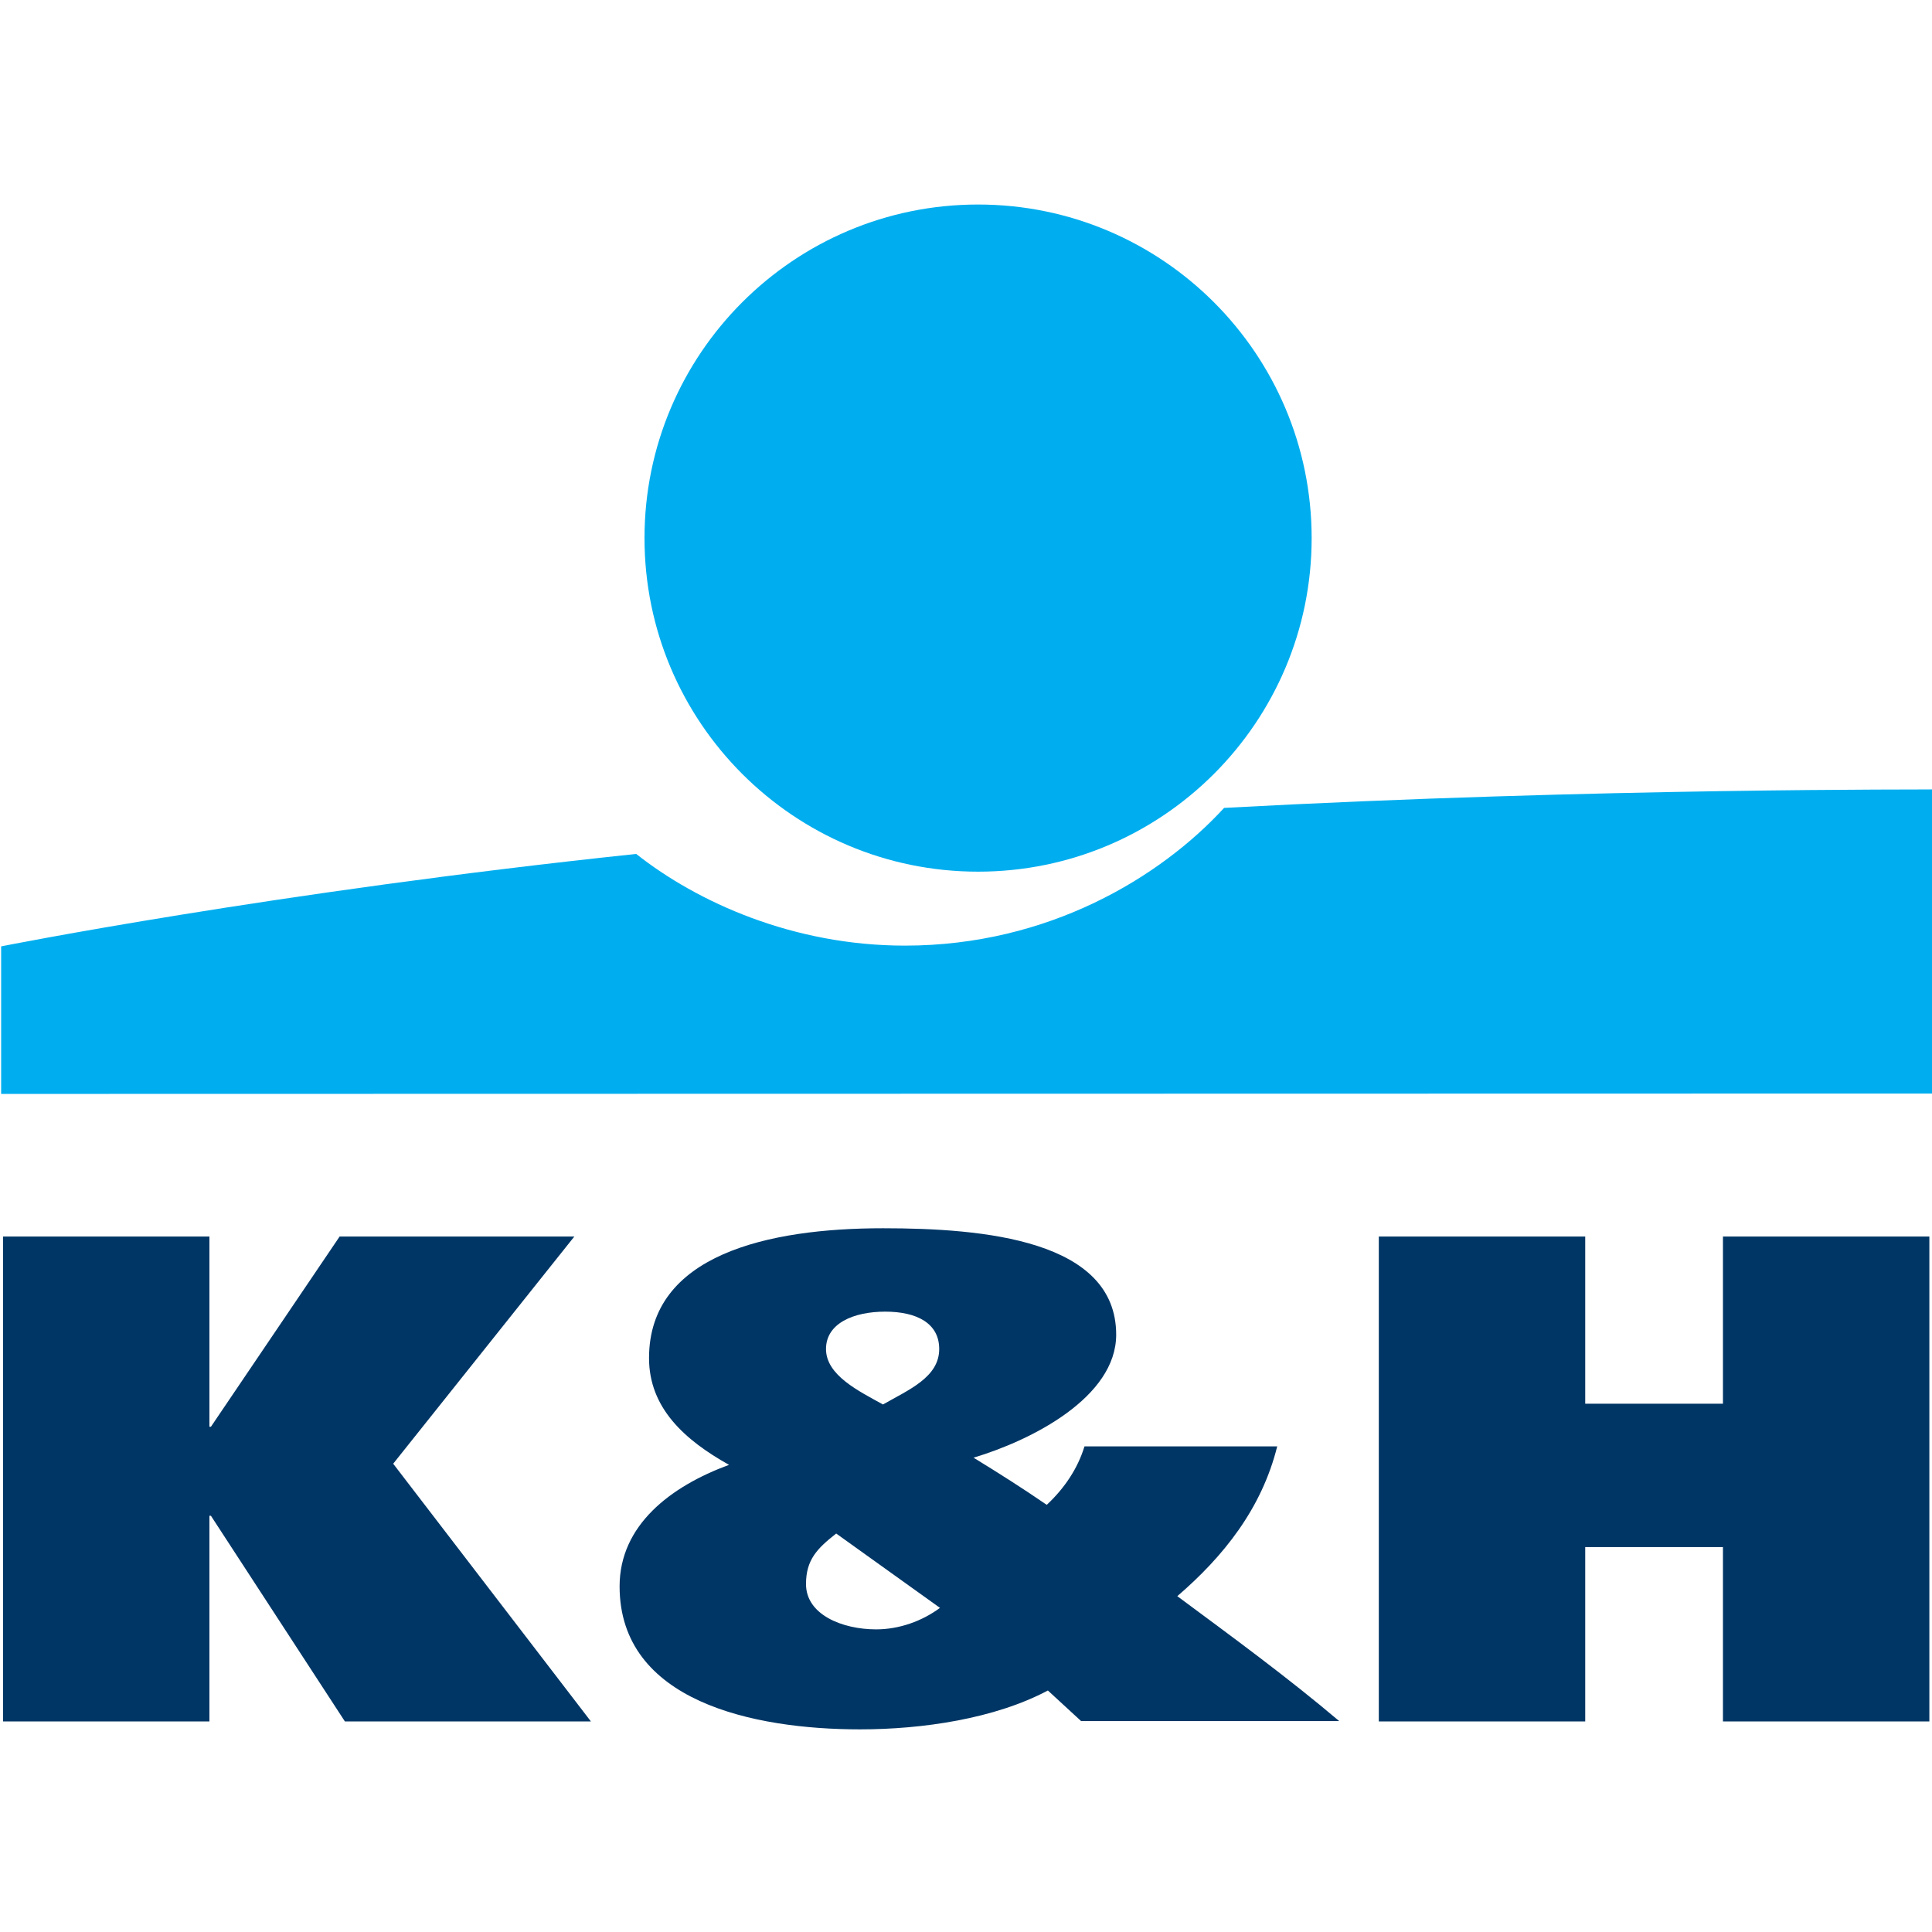
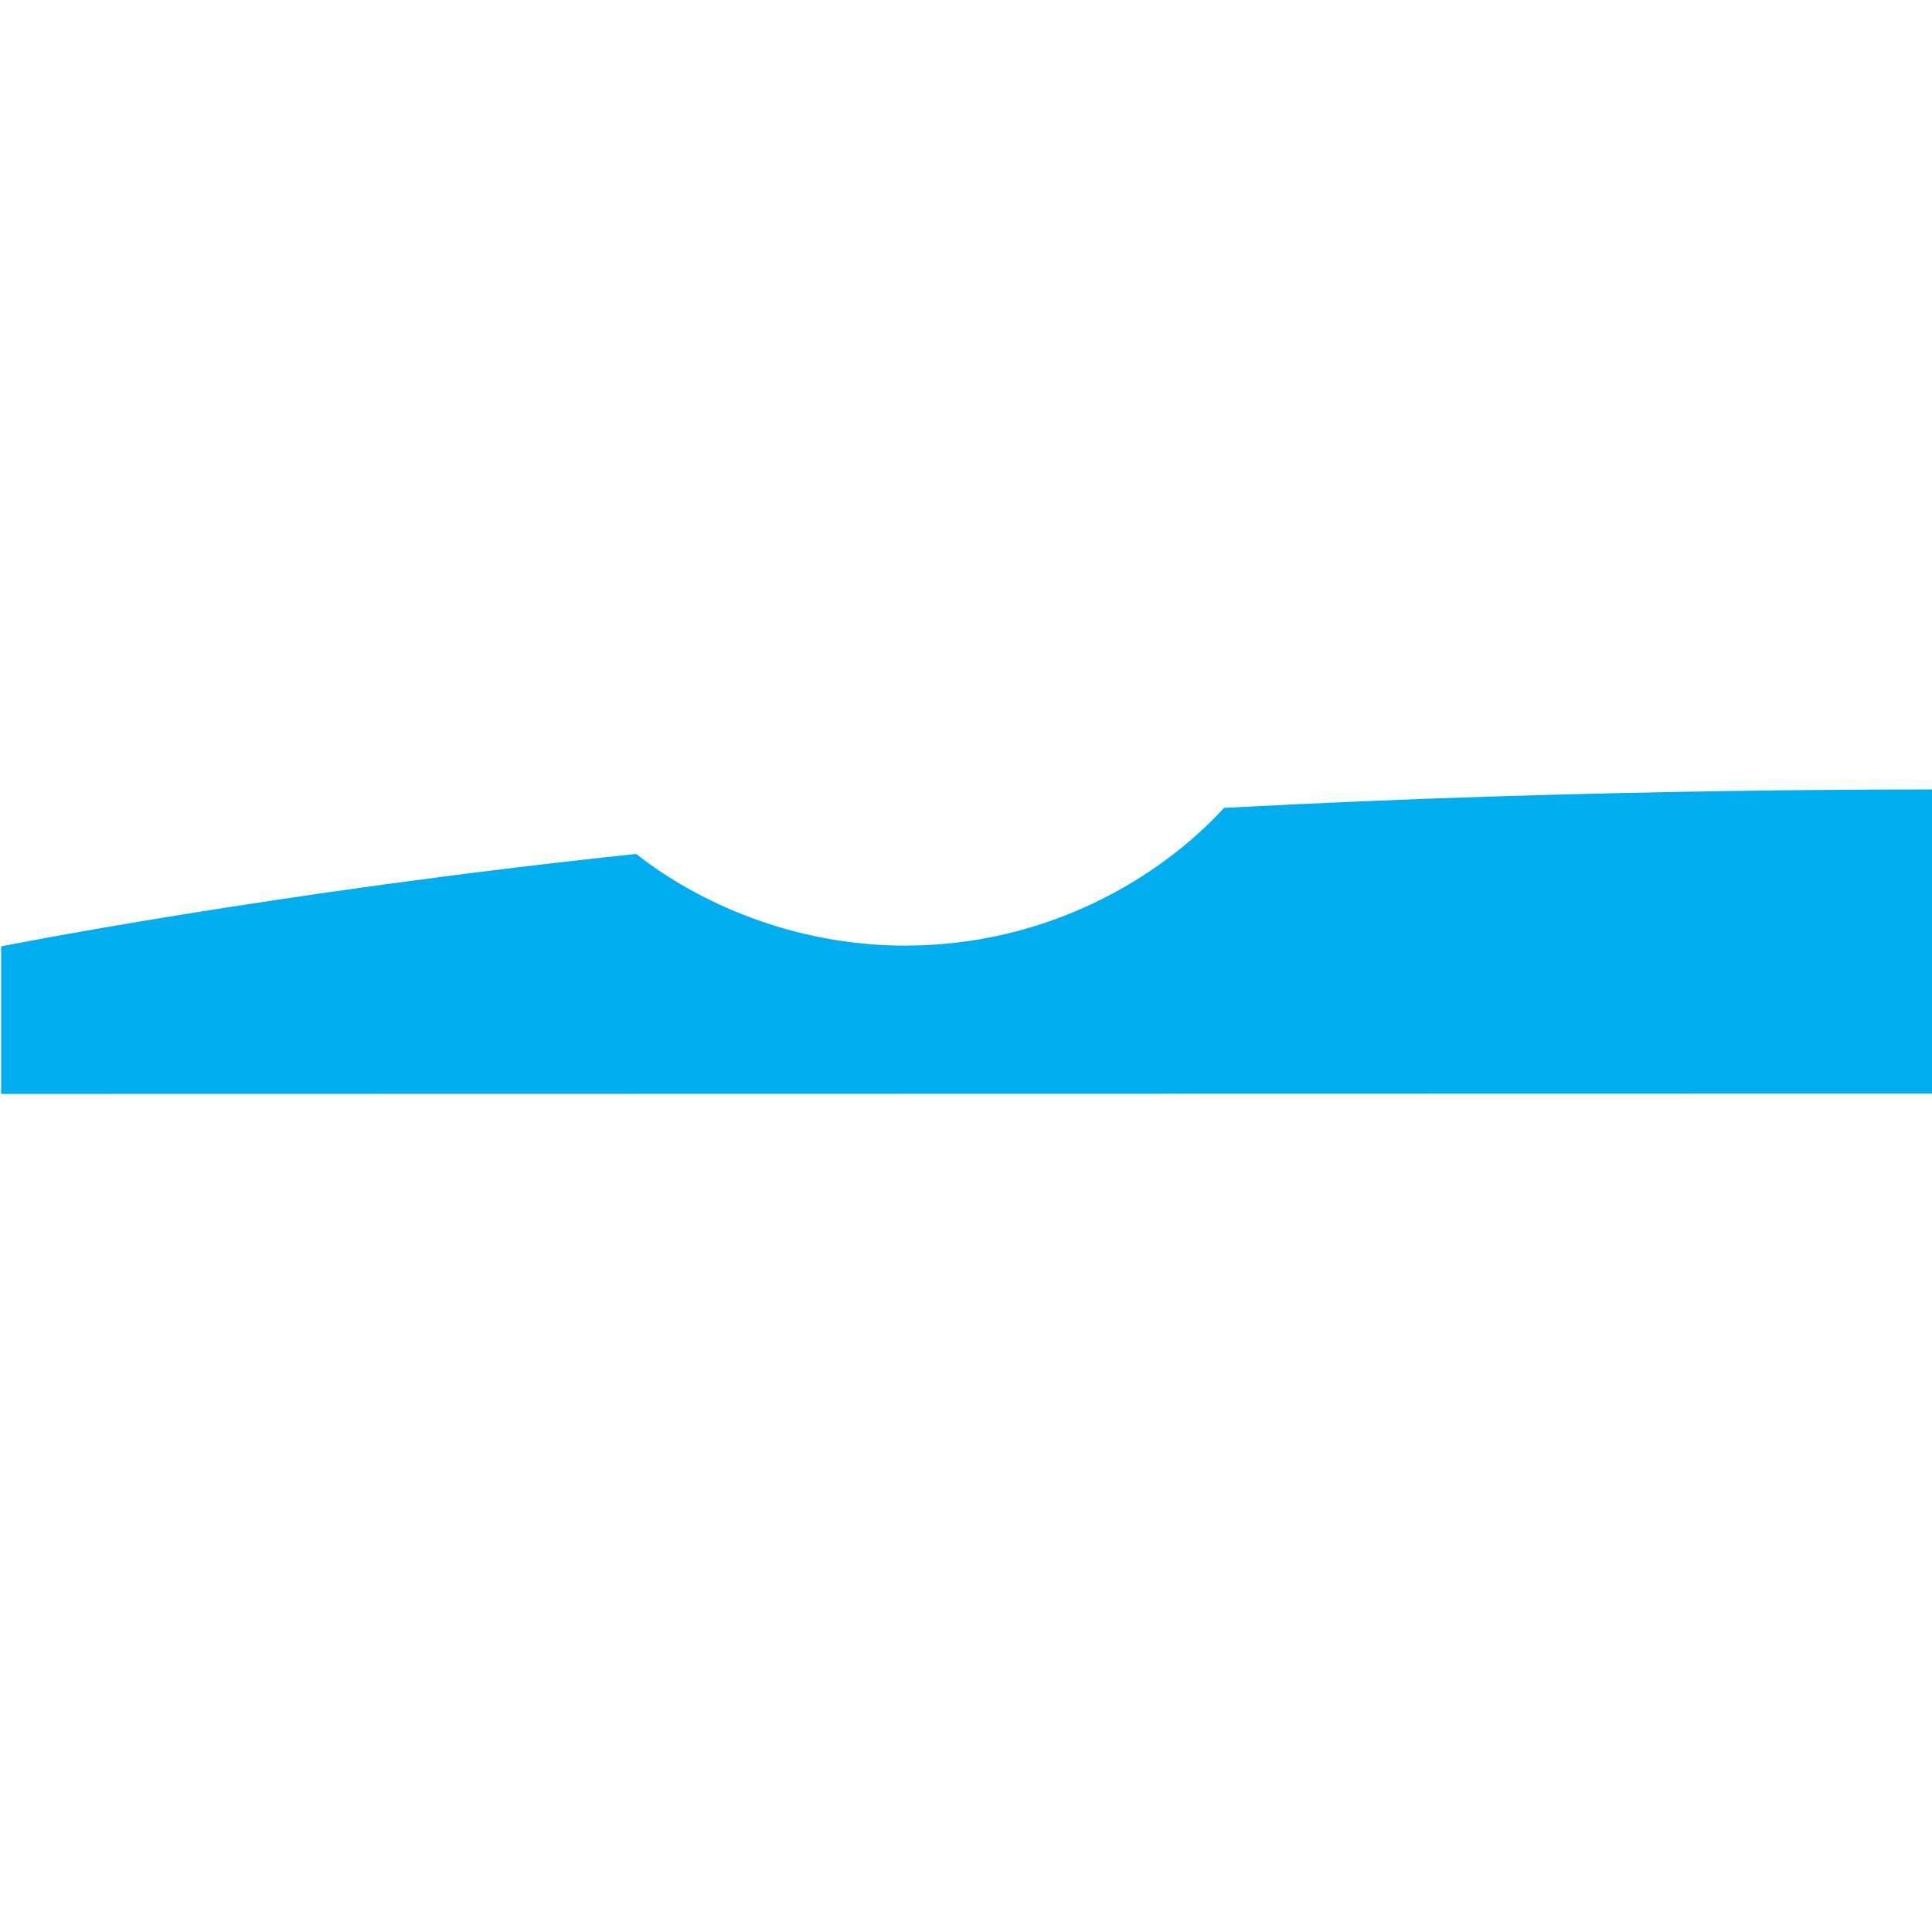
<svg xmlns="http://www.w3.org/2000/svg" version="1.1" id="Layer_1" x="0px" y="0px" viewBox="0 0 512 512" style="enable-background:new 0 0 512 512;" xml:space="preserve" width="512" height="512">
  <style type="text/css">
	.st0{fill:#00AEEF;}
	.st1{fill:#003665;}
</style>
  <g>
-     <path class="st0" d="M259.2,231c48.8,0,88.4-39.6,88.4-88.4S308,54.2,259.2,54.2s-88.4,39.6-88.4,88.4   C170.8,191.4,210.4,231,259.2,231z" />
    <path class="st0" d="M324.4,214.1c-16.8,18.3-46.5,36.5-84.6,36.5c-29.6,0-55-11.5-71.2-24.3C72,236.5,0.3,250.8,0.3,250.8v39.1   l512-0.1v-80.6C512.3,209.3,424.5,208.7,324.4,214.1z" />
  </g>
-   <path class="st1" d="M55.5,378.1h0.4L90,327.7h62.2l-48,60.2l52.4,68.3H91.4l-35.5-54.5h-0.4v54.5H0.8V327.7h54.7V378.1z   M338.5,383.2c-4.1,16.6-14.3,29.3-26.5,39.8c14.7,10.9,29.2,21.5,42.9,33.1h-68.4l-8.8-8.1c-14.1,7.5-33.3,10.3-49.8,10.3  c-28.2,0-63.7-7.4-63.7-37.9c0-16.2,13.5-26.5,29-32.2c-11.8-6.6-21.2-15.1-21.2-28.3c0-27.4,31.6-34.4,62-34.4  c26.7,0,61.8,3.1,61.8,28.2c0,16.6-22.4,28-37.8,32.6c6.7,4.1,13.3,8.3,19.4,12.5c4.7-4.4,8.2-9.6,10-15.5h51.1V383.2z M221.6,406.4  c-5.1,4-8,7-8,13.4c0,8.1,9.6,12,18.6,12c6.1,0,12.2-2.2,16.9-5.7L221.6,406.4z M248.9,357.5c0-6.8-5.9-9.9-14.3-9.9  c-8.4,0-15.7,3.1-15.7,9.9c0,7,8.8,11.2,15.1,14.7C240.8,368.3,248.9,365,248.9,357.5z M456.6,327.7h54.7v128.5h-54.7V410h-36.5  v46.2h-54.7V327.7h54.7V372h36.5V327.7z" />
</svg>